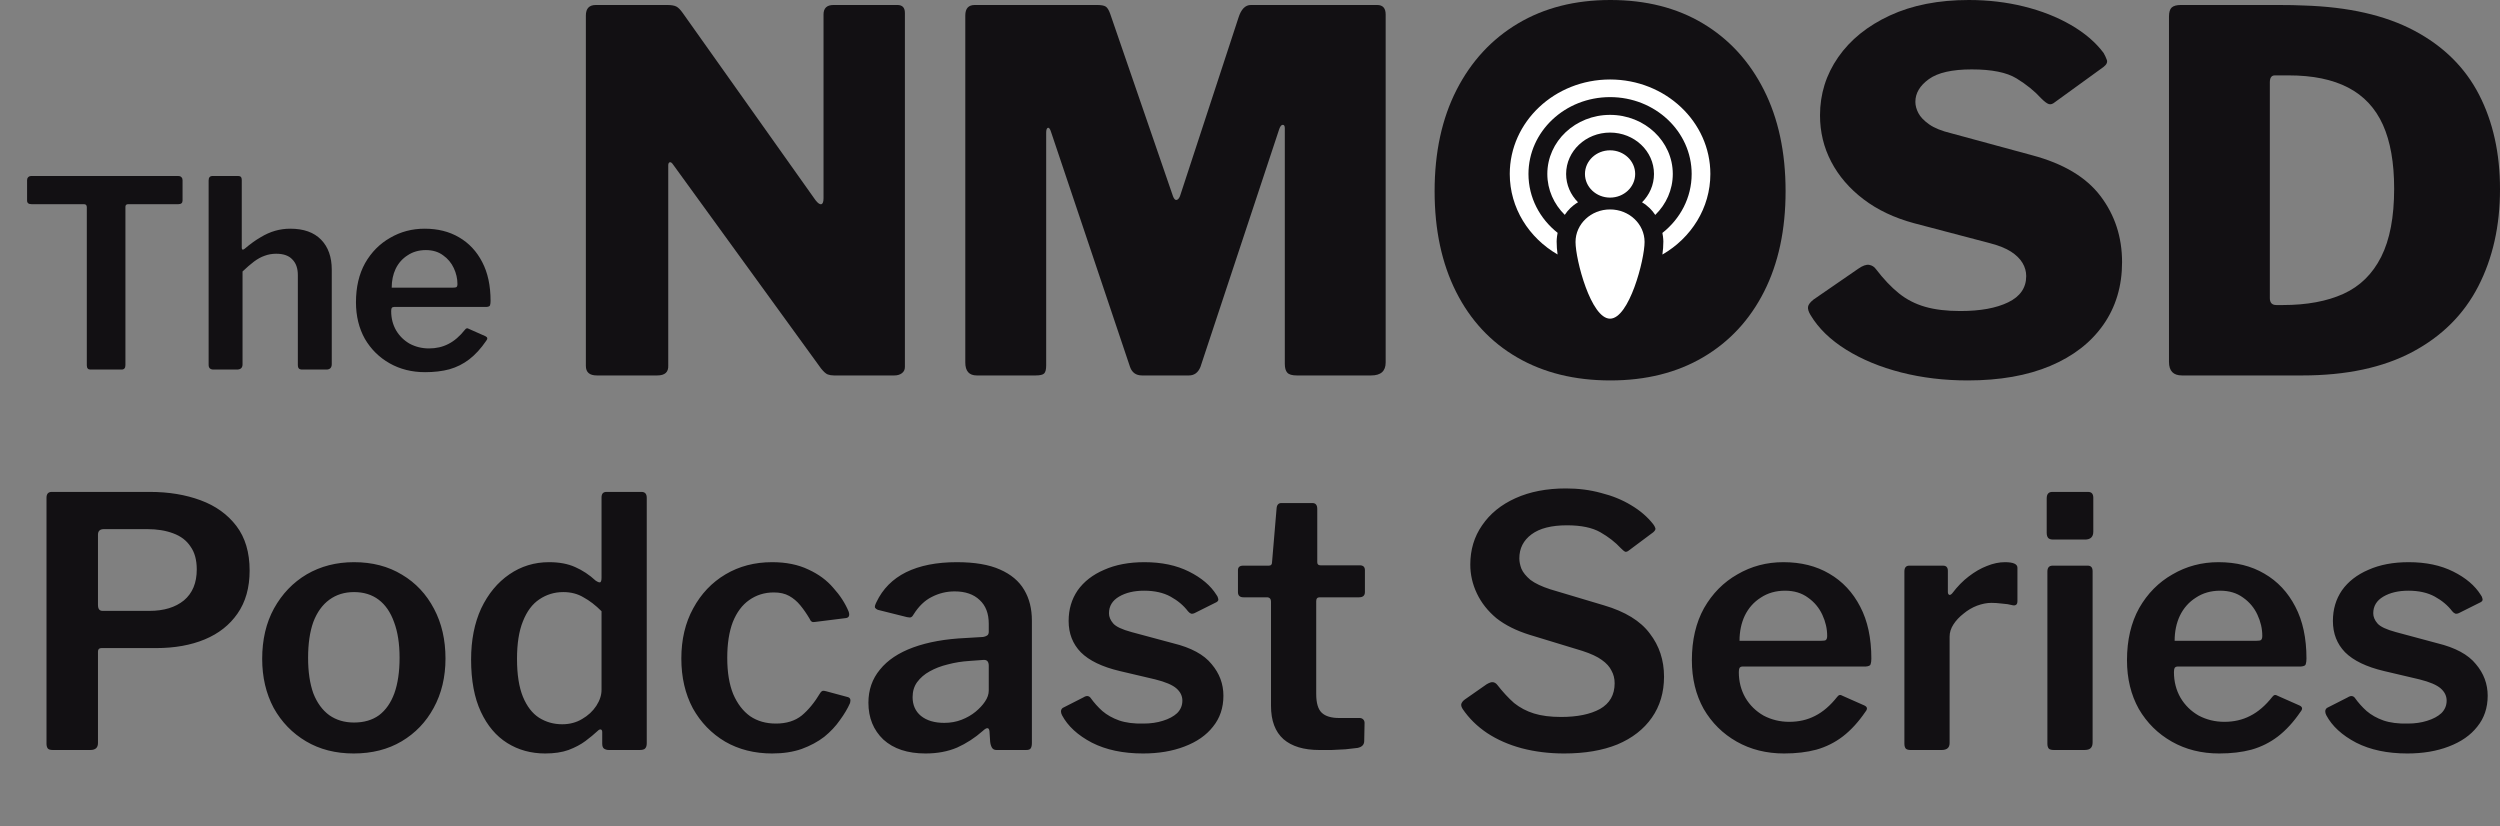
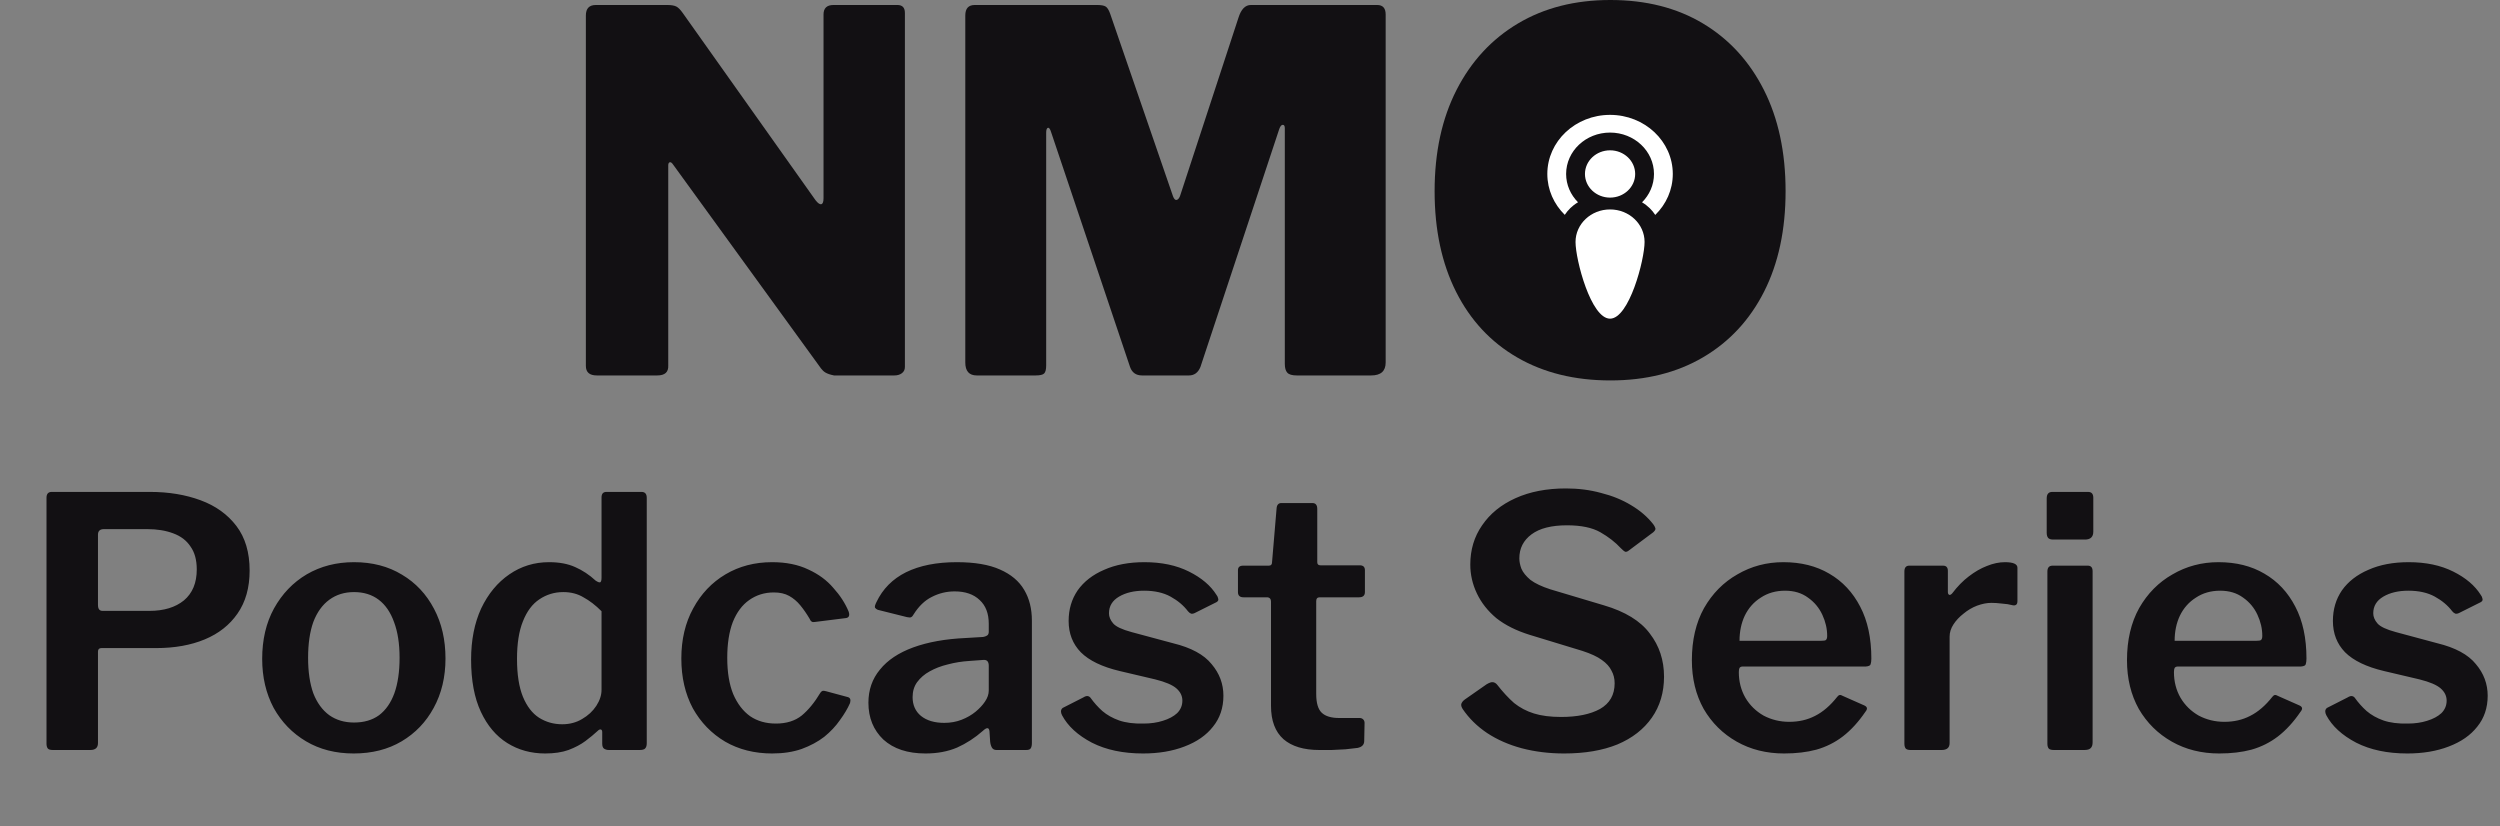
<svg xmlns="http://www.w3.org/2000/svg" width="230" height="76" viewBox="0 0 230 76" fill="none">
  <rect x="0" y="0" width="230" height="76" fill="#808080" stroke="none" />
-   <path d="M2.491 16.576C2.491 16.464 2.523 16.376 2.587 16.312C2.651 16.232 2.755 16.192 2.899 16.192H16.387C16.531 16.192 16.635 16.232 16.699 16.312C16.763 16.376 16.795 16.464 16.795 16.576V18.448C16.795 18.672 16.667 18.784 16.411 18.784H11.803C11.627 18.784 11.539 18.864 11.539 19.024V33.592C11.539 33.864 11.419 34 11.179 34H8.323C8.099 34 7.987 33.872 7.987 33.616V19.072C7.987 18.88 7.899 18.784 7.723 18.784H2.899C2.627 18.784 2.491 18.672 2.491 18.448V16.576ZM19.65 34C19.346 34 19.194 33.856 19.194 33.568V16.6C19.194 16.328 19.314 16.192 19.554 16.192H21.93C22.138 16.192 22.242 16.312 22.242 16.552V22.792C22.242 22.888 22.266 22.944 22.314 22.96C22.362 22.976 22.426 22.952 22.506 22.888C23.034 22.44 23.522 22.088 23.97 21.832C24.418 21.56 24.866 21.36 25.314 21.232C25.762 21.104 26.226 21.04 26.706 21.04C27.938 21.04 28.882 21.376 29.538 22.048C30.194 22.72 30.522 23.64 30.522 24.808V33.496C30.522 33.832 30.354 34 30.018 34H27.81C27.666 34 27.562 33.968 27.498 33.904C27.434 33.84 27.402 33.728 27.402 33.568V25.312C27.402 24.688 27.234 24.208 26.898 23.872C26.578 23.52 26.082 23.344 25.41 23.344C25.026 23.344 24.666 23.408 24.33 23.536C24.01 23.648 23.69 23.824 23.37 24.064C23.05 24.304 22.698 24.608 22.314 24.976V33.52C22.314 33.84 22.138 34 21.786 34H19.65ZM35.989 28.624C35.989 29.28 36.141 29.872 36.445 30.4C36.749 30.912 37.165 31.32 37.693 31.624C38.237 31.912 38.829 32.056 39.469 32.056C40.125 32.056 40.717 31.92 41.245 31.648C41.789 31.376 42.301 30.936 42.781 30.328C42.845 30.248 42.901 30.208 42.949 30.208C42.997 30.192 43.077 30.216 43.189 30.28L44.653 30.928C44.861 31.024 44.885 31.168 44.725 31.36C44.245 32.064 43.725 32.632 43.165 33.064C42.621 33.48 42.013 33.784 41.341 33.976C40.685 34.152 39.941 34.24 39.109 34.24C37.893 34.24 36.805 33.968 35.845 33.424C34.885 32.88 34.125 32.128 33.565 31.168C33.021 30.192 32.749 29.072 32.749 27.808C32.749 26.416 33.029 25.216 33.589 24.208C34.165 23.2 34.933 22.424 35.893 21.88C36.853 21.32 37.909 21.04 39.061 21.04C40.277 21.04 41.333 21.304 42.229 21.832C43.141 22.36 43.853 23.12 44.365 24.112C44.877 25.088 45.133 26.28 45.133 27.688C45.133 27.848 45.117 27.976 45.085 28.072C45.069 28.168 44.957 28.224 44.749 28.24H36.253C36.157 28.24 36.085 28.272 36.037 28.336C36.005 28.4 35.989 28.496 35.989 28.624ZM41.677 26.464C41.837 26.464 41.941 26.448 41.989 26.416C42.053 26.368 42.085 26.272 42.085 26.128C42.085 25.632 41.973 25.144 41.749 24.664C41.525 24.184 41.197 23.792 40.765 23.488C40.333 23.168 39.805 23.008 39.181 23.008C38.541 23.008 37.981 23.168 37.501 23.488C37.021 23.792 36.653 24.208 36.397 24.736C36.157 25.248 36.037 25.824 36.037 26.464H41.677Z" fill="#121013" />
-   <path d="M82.562 0.459C83.021 0.459 83.251 0.705 83.251 1.194V33.76C83.251 34.005 83.159 34.196 82.975 34.334C82.791 34.472 82.562 34.541 82.286 34.541H76.728C76.514 34.541 76.322 34.511 76.154 34.449C75.986 34.388 75.779 34.204 75.534 33.898L61.938 15.158C61.816 14.974 61.709 14.898 61.617 14.928C61.525 14.959 61.479 15.051 61.479 15.204V33.622C61.509 34.235 61.173 34.541 60.469 34.541H54.911C54.237 34.541 53.9 34.25 53.9 33.668V1.424C53.9 0.781 54.206 0.459 54.819 0.459H61.387C61.755 0.459 62.03 0.505 62.214 0.597C62.398 0.689 62.597 0.889 62.811 1.194L75.029 18.419C75.243 18.694 75.419 18.817 75.557 18.786C75.695 18.756 75.764 18.572 75.764 18.235V1.332C75.764 0.751 76.07 0.459 76.682 0.459H82.562H82.562Z" fill="#121013" />
+   <path d="M82.562 0.459C83.021 0.459 83.251 0.705 83.251 1.194V33.76C83.251 34.005 83.159 34.196 82.975 34.334C82.791 34.472 82.562 34.541 82.286 34.541H76.728C75.986 34.388 75.779 34.204 75.534 33.898L61.938 15.158C61.816 14.974 61.709 14.898 61.617 14.928C61.525 14.959 61.479 15.051 61.479 15.204V33.622C61.509 34.235 61.173 34.541 60.469 34.541H54.911C54.237 34.541 53.9 34.25 53.9 33.668V1.424C53.9 0.781 54.206 0.459 54.819 0.459H61.387C61.755 0.459 62.03 0.505 62.214 0.597C62.398 0.689 62.597 0.889 62.811 1.194L75.029 18.419C75.243 18.694 75.419 18.817 75.557 18.786C75.695 18.756 75.764 18.572 75.764 18.235V1.332C75.764 0.751 76.07 0.459 76.682 0.459H82.562H82.562Z" fill="#121013" />
  <path d="M88.807 33.346V1.424C88.807 0.781 89.097 0.459 89.679 0.459H100.933C101.3 0.459 101.56 0.505 101.713 0.597C101.866 0.689 102.004 0.904 102.127 1.24L107.914 18.051C108.006 18.297 108.113 18.412 108.236 18.396C108.358 18.381 108.465 18.266 108.557 18.051L113.931 1.654C114.176 0.858 114.559 0.459 115.08 0.459H126.7C127.22 0.459 127.481 0.751 127.481 1.332V33.346C127.481 34.143 127.037 34.541 126.149 34.541H119.305C118.876 34.541 118.585 34.457 118.433 34.288C118.279 34.12 118.203 33.852 118.203 33.484V11.805C118.203 11.591 118.141 11.483 118.019 11.483C117.896 11.483 117.79 11.606 117.698 11.851L110.44 33.76C110.226 34.281 109.874 34.541 109.384 34.541H105.067C104.515 34.541 104.148 34.281 103.964 33.76L96.707 12.172C96.615 11.866 96.515 11.729 96.408 11.759C96.301 11.79 96.248 11.942 96.248 12.218V33.622C96.248 33.989 96.186 34.235 96.064 34.357C95.941 34.48 95.681 34.541 95.283 34.541H89.863C89.159 34.541 88.807 34.143 88.807 33.346H88.807Z" fill="#121013" />
-   <path d="M185.515 7.211C184.611 6.66 183.242 6.385 181.404 6.385C179.597 6.385 178.281 6.683 177.454 7.28C176.627 7.877 176.214 8.574 176.214 9.37C176.214 9.707 176.306 10.052 176.49 10.404C176.673 10.756 177.002 11.101 177.477 11.437C177.951 11.774 178.633 12.05 179.521 12.264L186.962 14.285C189.84 15.051 191.937 16.306 193.255 18.051C194.571 19.797 195.23 21.818 195.23 24.114C195.23 26.319 194.655 28.241 193.507 29.879C192.359 31.517 190.728 32.78 188.615 33.668C186.503 34.556 183.976 35 181.037 35C178.862 35 176.818 34.754 174.905 34.265C172.991 33.776 171.307 33.079 169.852 32.175C168.398 31.272 167.303 30.208 166.568 28.983C166.385 28.677 166.308 28.424 166.339 28.225C166.369 28.026 166.537 27.804 166.844 27.559L170.978 24.711C171.375 24.436 171.705 24.321 171.965 24.367C172.225 24.413 172.432 24.543 172.585 24.757C173.289 25.676 173.993 26.419 174.698 26.985C175.402 27.552 176.206 27.965 177.11 28.225C178.012 28.485 179.092 28.615 180.348 28.615C182.185 28.615 183.655 28.348 184.757 27.811C185.86 27.276 186.411 26.472 186.411 25.4C186.411 24.972 186.296 24.566 186.066 24.183C185.836 23.8 185.484 23.456 185.01 23.149C184.535 22.844 183.885 22.583 183.058 22.369L176.076 20.531C174.269 20.042 172.723 19.307 171.437 18.327C170.151 17.347 169.163 16.199 168.474 14.882C167.785 13.566 167.441 12.142 167.441 10.61C167.441 8.651 167.999 6.867 169.117 5.259C170.235 3.652 171.82 2.373 173.871 1.424C175.922 0.475 178.342 0 181.129 0C182.904 0 184.596 0.199 186.204 0.597C187.812 0.995 189.251 1.562 190.522 2.297C191.792 3.031 192.795 3.889 193.53 4.869C193.652 5.083 193.752 5.298 193.829 5.512C193.905 5.726 193.806 5.941 193.53 6.155L189.029 9.416C188.845 9.569 188.669 9.623 188.501 9.577C188.332 9.531 188.094 9.355 187.789 9.048C187.176 8.375 186.418 7.762 185.515 7.211L185.515 7.211Z" fill="#121013" />
-   <path d="M203.198 0.459H209.56C210.54 0.459 211.32 0.475 211.902 0.505C216.036 0.628 219.442 1.401 222.122 2.825C224.801 4.249 226.784 6.209 228.07 8.704C229.356 11.2 230 14.101 230 17.408C230 20.777 229.333 23.755 228.001 26.342C226.669 28.93 224.648 30.943 221.938 32.382C219.229 33.821 215.852 34.541 211.811 34.541H200.741C199.944 34.541 199.547 34.127 199.547 33.3V1.516C199.547 1.118 199.631 0.843 199.799 0.689C199.967 0.536 200.251 0.459 200.649 0.459H203.198H203.198ZM208.825 7.579V27.421C208.825 27.85 209.024 28.064 209.422 28.064H210.019C212.224 28.064 214.084 27.72 215.6 27.031C217.116 26.342 218.271 25.209 219.068 23.632C219.864 22.055 220.262 19.965 220.262 17.362C220.262 14.974 219.917 13.014 219.229 11.483C218.539 9.952 217.475 8.812 216.036 8.061C214.596 7.311 212.775 6.936 210.57 6.936H209.284C208.978 6.936 208.825 7.15 208.825 7.579L208.825 7.579Z" fill="#121013" />
  <path d="M162.276 8.268C160.944 5.635 159.076 3.599 156.672 2.159C154.269 0.72 151.428 0 148.152 0C144.906 0 142.074 0.72 139.655 2.159C137.236 3.599 135.352 5.635 134.005 8.268C132.658 10.902 131.984 14.009 131.984 17.592C131.984 21.145 132.642 24.229 133.959 26.847C135.276 29.465 137.152 31.479 139.586 32.887C142.02 34.296 144.875 35 148.152 35C151.429 35 154.276 34.288 156.695 32.864C159.114 31.44 160.982 29.427 162.299 26.824C163.615 24.222 164.274 21.145 164.274 17.592C164.274 14.009 163.608 10.902 162.276 8.268H162.276Z" fill="#121013" />
  <path d="M148.125 29.317C146.371 29.317 144.949 23.912 144.949 22.26C144.949 20.608 146.371 19.268 148.125 19.268C149.879 19.268 151.301 20.607 151.301 22.26C151.301 23.912 149.879 29.317 148.125 29.317Z" fill="white" />
  <path d="M145.816 16.005C145.816 14.803 146.851 13.829 148.126 13.829C149.402 13.829 150.436 14.803 150.436 16.005C150.436 17.206 149.402 18.18 148.126 18.18C146.851 18.18 145.816 17.206 145.816 16.005Z" fill="white" />
  <path d="M151.067 18.614C151.749 17.932 152.167 17.015 152.167 16.005C152.167 13.902 150.358 12.197 148.125 12.197C145.893 12.197 144.083 13.902 144.083 16.005C144.083 17.012 144.5 17.928 145.178 18.609C144.637 18.924 144.244 19.335 143.959 19.767C142.965 18.79 142.354 17.465 142.354 16.005C142.354 13.002 144.938 10.568 148.125 10.568C151.313 10.568 153.897 13.002 153.897 16.005C153.897 17.468 153.282 18.797 152.284 19.774C152 19.342 151.608 18.93 151.067 18.614H151.067Z" fill="white" />
-   <path d="M152.941 23.419C152.995 23.041 153.029 22.634 153.029 22.212C153.029 22.212 153.031 21.892 152.94 21.43C154.586 20.132 155.633 18.184 155.633 16.005C155.633 12.099 152.272 8.934 148.126 8.934C143.98 8.934 140.619 12.099 140.619 16.005C140.619 18.179 141.661 20.124 143.301 21.421C143.208 21.889 143.211 22.212 143.211 22.212C143.211 22.631 143.244 23.035 143.297 23.412C140.658 21.882 138.898 19.137 138.898 16.005C138.898 11.205 143.03 7.313 148.126 7.313C153.222 7.313 157.353 11.204 157.353 16.005C157.353 19.142 155.587 21.891 152.941 23.419V23.419Z" fill="white" />
  <path d="M22.966 52.488C22.966 54.067 22.593 55.389 21.846 56.456C21.121 57.501 20.118 58.291 18.838 58.824C17.558 59.357 16.065 59.624 14.358 59.624H9.334C9.121 59.624 9.014 59.731 9.014 59.944V68.36C9.014 68.787 8.779 69 8.31 69H4.854C4.641 69 4.491 68.957 4.406 68.872C4.321 68.765 4.278 68.616 4.278 68.424V45.8C4.278 45.437 4.438 45.256 4.758 45.256H13.814C15.521 45.256 17.067 45.512 18.454 46.024C19.841 46.536 20.939 47.325 21.75 48.392C22.561 49.459 22.966 50.824 22.966 52.488ZM18.102 52.392C18.102 51.517 17.91 50.813 17.526 50.28C17.163 49.725 16.63 49.32 15.926 49.064C15.243 48.808 14.454 48.68 13.558 48.68H9.558C9.195 48.68 9.014 48.851 9.014 49.192V55.656C9.014 56.019 9.153 56.2 9.43 56.2H13.75C15.073 56.2 16.129 55.88 16.918 55.24C17.707 54.579 18.102 53.629 18.102 52.392ZM32.537 69.32C30.873 69.32 29.411 68.947 28.153 68.2C26.894 67.453 25.902 66.429 25.177 65.128C24.473 63.805 24.121 62.301 24.121 60.616C24.121 58.845 24.483 57.299 25.209 55.976C25.955 54.632 26.958 53.587 28.217 52.84C29.497 52.093 30.947 51.72 32.569 51.72C34.254 51.72 35.726 52.104 36.985 52.872C38.243 53.619 39.225 54.664 39.929 56.008C40.633 57.331 40.985 58.856 40.985 60.584C40.985 62.291 40.622 63.805 39.897 65.128C39.193 66.429 38.211 67.453 36.953 68.2C35.694 68.947 34.222 69.32 32.537 69.32ZM32.569 66.472C33.486 66.472 34.254 66.248 34.873 65.8C35.491 65.331 35.961 64.659 36.281 63.784C36.601 62.888 36.761 61.8 36.761 60.52C36.761 59.219 36.59 58.12 36.249 57.224C35.929 56.328 35.459 55.645 34.841 55.176C34.222 54.707 33.465 54.472 32.569 54.472C31.694 54.472 30.937 54.707 30.297 55.176C29.657 55.645 29.166 56.328 28.825 57.224C28.505 58.12 28.345 59.219 28.345 60.52C28.345 61.8 28.505 62.888 28.825 63.784C29.166 64.659 29.657 65.331 30.297 65.8C30.937 66.248 31.694 66.472 32.569 66.472ZM56.013 69C55.842 69 55.693 68.957 55.565 68.872C55.458 68.787 55.405 68.637 55.405 68.424V67.368C55.405 67.219 55.362 67.133 55.277 67.112C55.192 67.091 55.096 67.133 54.989 67.24C54.669 67.539 54.296 67.848 53.869 68.168C53.442 68.488 52.92 68.765 52.301 69C51.704 69.213 50.989 69.32 50.157 69.32C48.856 69.32 47.693 69 46.669 68.36C45.645 67.72 44.834 66.76 44.237 65.48C43.64 64.2 43.341 62.6 43.341 60.68C43.341 58.888 43.65 57.32 44.269 55.976C44.909 54.632 45.773 53.587 46.861 52.84C47.949 52.093 49.165 51.72 50.509 51.72C51.448 51.72 52.248 51.869 52.909 52.168C53.592 52.467 54.221 52.883 54.797 53.416C54.989 53.544 55.128 53.597 55.213 53.576C55.298 53.533 55.341 53.395 55.341 53.16V45.768C55.341 45.427 55.49 45.256 55.789 45.256H59.021C59.341 45.256 59.501 45.437 59.501 45.8V68.392C59.501 68.605 59.448 68.765 59.341 68.872C59.256 68.957 59.085 69 58.829 69H56.013ZM55.341 56.232C54.786 55.677 54.232 55.251 53.677 54.952C53.144 54.632 52.525 54.472 51.821 54.472C51.01 54.472 50.274 54.696 49.613 55.144C48.973 55.571 48.472 56.243 48.109 57.16C47.746 58.056 47.565 59.208 47.565 60.616C47.565 62.045 47.746 63.208 48.109 64.104C48.472 64.979 48.962 65.619 49.581 66.024C50.221 66.429 50.936 66.632 51.725 66.632C52.408 66.632 53.016 66.472 53.549 66.152C54.104 65.832 54.541 65.427 54.861 64.936C55.181 64.445 55.341 63.955 55.341 63.464V56.232ZM71.035 51.72C72.315 51.72 73.425 51.944 74.363 52.392C75.302 52.819 76.07 53.384 76.667 54.088C77.286 54.771 77.755 55.496 78.075 56.264C78.203 56.648 78.097 56.851 77.755 56.872L74.939 57.224C74.726 57.267 74.577 57.171 74.491 56.936C74.214 56.467 73.926 56.051 73.627 55.688C73.329 55.325 72.987 55.037 72.603 54.824C72.219 54.611 71.75 54.504 71.195 54.504C70.342 54.504 69.585 54.739 68.923 55.208C68.283 55.656 67.782 56.328 67.419 57.224C67.078 58.12 66.907 59.219 66.907 60.52C66.907 61.843 67.089 62.952 67.451 63.848C67.835 64.744 68.358 65.427 69.019 65.896C69.681 66.344 70.47 66.568 71.387 66.568C72.347 66.568 73.137 66.323 73.755 65.832C74.374 65.32 74.95 64.616 75.483 63.72C75.547 63.635 75.611 63.581 75.675 63.56C75.739 63.539 75.846 63.549 75.995 63.592L78.011 64.136C78.225 64.2 78.289 64.381 78.203 64.68C77.99 65.171 77.681 65.693 77.275 66.248C76.891 66.803 76.411 67.315 75.835 67.784C75.259 68.232 74.566 68.605 73.755 68.904C72.966 69.181 72.059 69.32 71.035 69.32C69.414 69.32 67.974 68.957 66.715 68.232C65.457 67.485 64.465 66.461 63.739 65.16C63.035 63.837 62.683 62.312 62.683 60.584C62.683 58.835 63.046 57.299 63.771 55.976C64.497 54.632 65.489 53.587 66.747 52.84C68.006 52.093 69.435 51.72 71.035 51.72ZM90.422 67.24C89.697 67.88 88.908 68.392 88.055 68.776C87.201 69.139 86.231 69.32 85.142 69.32C83.5 69.32 82.209 68.893 81.27 68.04C80.353 67.165 79.894 66.035 79.894 64.648C79.894 63.475 80.246 62.461 80.951 61.608C81.654 60.733 82.678 60.051 84.022 59.56C85.367 59.069 86.977 58.781 88.855 58.696L90.454 58.6C90.582 58.579 90.7 58.536 90.806 58.472C90.913 58.408 90.966 58.291 90.966 58.12V57.384C90.966 56.445 90.689 55.72 90.135 55.208C89.58 54.675 88.812 54.408 87.831 54.408C87.084 54.408 86.38 54.579 85.719 54.92C85.079 55.24 84.524 55.773 84.055 56.52C83.99 56.648 83.916 56.733 83.831 56.776C83.766 56.819 83.638 56.819 83.447 56.776L80.758 56.104C80.652 56.061 80.567 55.997 80.502 55.912C80.46 55.827 80.502 55.656 80.63 55.4C81.207 54.184 82.113 53.267 83.35 52.648C84.609 52.029 86.166 51.72 88.022 51.72C89.665 51.72 90.988 51.944 91.99 52.392C93.014 52.84 93.761 53.469 94.231 54.28C94.7 55.069 94.934 56.008 94.934 57.096V68.36C94.934 68.595 94.892 68.765 94.806 68.872C94.743 68.957 94.604 69 94.391 69H91.671C91.478 69 91.34 68.925 91.254 68.776C91.169 68.627 91.116 68.445 91.094 68.232L91.031 67.272C90.988 66.909 90.785 66.899 90.422 67.24ZM90.966 61.256C90.966 60.872 90.806 60.691 90.487 60.712L89.174 60.808C88.492 60.851 87.831 60.957 87.191 61.128C86.572 61.277 86.017 61.491 85.526 61.768C85.057 62.024 84.673 62.355 84.374 62.76C84.097 63.144 83.959 63.603 83.959 64.136C83.959 64.861 84.215 65.437 84.727 65.864C85.26 66.291 85.975 66.504 86.871 66.504C87.447 66.504 87.98 66.408 88.471 66.216C88.961 66.024 89.388 65.779 89.751 65.48C90.113 65.181 90.401 64.872 90.615 64.552C90.849 64.211 90.966 63.869 90.966 63.528V61.256ZM109.29 56.232C108.885 55.699 108.352 55.251 107.69 54.888C107.029 54.525 106.218 54.344 105.258 54.344C104.341 54.344 103.573 54.525 102.954 54.888C102.336 55.251 102.026 55.763 102.026 56.424C102.026 56.744 102.154 57.053 102.41 57.352C102.666 57.651 103.232 57.917 104.106 58.152L107.914 59.176C109.578 59.581 110.762 60.221 111.466 61.096C112.192 61.949 112.554 62.92 112.554 64.008C112.554 65.117 112.234 66.067 111.594 66.856C110.976 67.645 110.101 68.253 108.97 68.68C107.861 69.107 106.592 69.32 105.162 69.32C103.328 69.32 101.76 68.989 100.458 68.328C99.157 67.645 98.24 66.803 97.706 65.8C97.642 65.672 97.61 65.555 97.61 65.448C97.61 65.32 97.664 65.213 97.77 65.128L99.658 64.168C99.829 64.061 99.968 64.019 100.074 64.04C100.181 64.061 100.266 64.115 100.33 64.2C100.65 64.648 101.013 65.053 101.418 65.416C101.845 65.779 102.357 66.067 102.954 66.28C103.573 66.493 104.32 66.589 105.194 66.568C105.856 66.568 106.453 66.483 106.986 66.312C107.541 66.141 107.978 65.907 108.298 65.608C108.618 65.288 108.778 64.904 108.778 64.456C108.778 64.029 108.597 63.656 108.234 63.336C107.872 63.016 107.221 62.739 106.282 62.504L103.018 61.736C101.397 61.352 100.202 60.776 99.434 60.008C98.688 59.24 98.314 58.28 98.314 57.128C98.314 56.061 98.592 55.123 99.146 54.312C99.722 53.501 100.533 52.872 101.578 52.424C102.624 51.955 103.861 51.72 105.29 51.72C106.869 51.72 108.234 52.008 109.386 52.584C110.538 53.16 111.381 53.875 111.914 54.728C112 54.835 112.053 54.952 112.074 55.08C112.117 55.208 112.064 55.315 111.914 55.4L109.93 56.392C109.802 56.456 109.685 56.477 109.578 56.456C109.472 56.413 109.376 56.339 109.29 56.232ZM121.411 54.952C121.198 54.952 121.092 55.069 121.092 55.304V63.848C121.092 64.68 121.262 65.256 121.604 65.576C121.945 65.896 122.478 66.056 123.204 66.056H125.092C125.22 66.056 125.326 66.099 125.412 66.184C125.497 66.269 125.54 66.376 125.54 66.504L125.508 68.168C125.508 68.509 125.305 68.723 124.9 68.808C124.58 68.851 124.206 68.893 123.78 68.936C123.353 68.957 122.926 68.979 122.5 69C122.094 69 121.721 69 121.38 69C119.95 69 118.852 68.669 118.084 68.008C117.316 67.325 116.932 66.301 116.932 64.936V55.368C116.932 55.091 116.804 54.952 116.548 54.952H114.404C114.062 54.952 113.892 54.792 113.892 54.472V52.456C113.892 52.179 114.052 52.04 114.372 52.04H116.74C116.932 52.04 117.028 51.933 117.028 51.72L117.444 46.792C117.465 46.451 117.614 46.28 117.891 46.28H120.74C121.038 46.28 121.188 46.461 121.188 46.824V51.72C121.188 51.912 121.284 52.008 121.476 52.008H125.092C125.412 52.008 125.572 52.157 125.572 52.456V54.472C125.572 54.792 125.39 54.952 125.028 54.952H121.411ZM149.123 50.44C148.611 49.885 147.981 49.395 147.235 48.968C146.488 48.541 145.464 48.328 144.163 48.328C142.733 48.328 141.645 48.605 140.899 49.16C140.152 49.715 139.779 50.451 139.779 51.368C139.779 51.667 139.843 51.987 139.971 52.328C140.12 52.669 140.397 53.011 140.803 53.352C141.229 53.672 141.837 53.96 142.627 54.216L147.555 55.688C149.517 56.264 150.925 57.128 151.779 58.28C152.653 59.411 153.091 60.733 153.091 62.248C153.091 63.699 152.717 64.957 151.971 66.024C151.224 67.091 150.168 67.912 148.803 68.488C147.437 69.043 145.805 69.32 143.907 69.32C142.52 69.32 141.219 69.16 140.003 68.84C138.808 68.52 137.741 68.051 136.803 67.432C135.885 66.813 135.139 66.077 134.563 65.224C134.456 65.053 134.413 64.904 134.435 64.776C134.477 64.627 134.584 64.488 134.755 64.36L136.771 62.952C137.027 62.803 137.219 62.739 137.347 62.76C137.496 62.781 137.624 62.856 137.731 62.984C138.264 63.667 138.787 64.232 139.299 64.68C139.832 65.107 140.44 65.427 141.123 65.64C141.805 65.853 142.637 65.96 143.619 65.96C145.112 65.96 146.307 65.715 147.203 65.224C148.099 64.712 148.547 63.923 148.547 62.856C148.547 62.429 148.451 62.045 148.259 61.704C148.088 61.341 147.789 61.011 147.363 60.712C146.957 60.413 146.36 60.136 145.571 59.88L140.739 58.408C139.501 58.024 138.477 57.512 137.667 56.872C136.877 56.211 136.28 55.453 135.875 54.6C135.469 53.747 135.267 52.861 135.267 51.944C135.267 50.579 135.629 49.373 136.355 48.328C137.08 47.261 138.104 46.429 139.427 45.832C140.749 45.235 142.296 44.936 144.067 44.936C145.219 44.936 146.296 45.075 147.299 45.352C148.323 45.608 149.24 45.981 150.051 46.472C150.883 46.963 151.565 47.549 152.099 48.232C152.184 48.339 152.248 48.456 152.291 48.584C152.333 48.691 152.269 48.819 152.099 48.968L149.827 50.664C149.72 50.749 149.613 50.781 149.507 50.76C149.421 50.717 149.293 50.611 149.123 50.44ZM159.972 61.832C159.972 62.707 160.175 63.496 160.58 64.2C160.985 64.883 161.54 65.427 162.244 65.832C162.969 66.216 163.759 66.408 164.612 66.408C165.487 66.408 166.276 66.227 166.98 65.864C167.705 65.501 168.388 64.915 169.028 64.104C169.113 63.997 169.188 63.944 169.252 63.944C169.316 63.923 169.423 63.955 169.572 64.04L171.524 64.904C171.801 65.032 171.833 65.224 171.62 65.48C170.98 66.419 170.287 67.176 169.54 67.752C168.815 68.307 168.004 68.712 167.108 68.968C166.233 69.203 165.241 69.32 164.132 69.32C162.511 69.32 161.06 68.957 159.78 68.232C158.5 67.507 157.487 66.504 156.74 65.224C156.015 63.923 155.652 62.429 155.652 60.744C155.652 58.888 156.025 57.288 156.772 55.944C157.54 54.6 158.564 53.565 159.844 52.84C161.124 52.093 162.532 51.72 164.068 51.72C165.689 51.72 167.097 52.072 168.292 52.776C169.508 53.48 170.457 54.493 171.14 55.816C171.823 57.117 172.164 58.707 172.164 60.584C172.164 60.797 172.143 60.968 172.1 61.096C172.079 61.224 171.929 61.299 171.652 61.32H160.324C160.196 61.32 160.1 61.363 160.036 61.448C159.993 61.533 159.972 61.661 159.972 61.832ZM167.556 58.952C167.769 58.952 167.908 58.931 167.972 58.888C168.057 58.824 168.1 58.696 168.1 58.504C168.1 57.843 167.951 57.192 167.652 56.552C167.353 55.912 166.916 55.389 166.34 54.984C165.764 54.557 165.06 54.344 164.228 54.344C163.375 54.344 162.628 54.557 161.988 54.984C161.348 55.389 160.857 55.944 160.516 56.648C160.196 57.331 160.036 58.099 160.036 58.952H167.556ZM175.78 69C175.566 69 175.417 68.957 175.332 68.872C175.246 68.765 175.204 68.616 175.204 68.424V52.584C175.204 52.221 175.353 52.04 175.652 52.04H178.756C179.054 52.04 179.204 52.2 179.204 52.52V54.472C179.204 54.6 179.246 54.685 179.332 54.728C179.417 54.749 179.513 54.696 179.62 54.568C180.089 53.949 180.59 53.437 181.124 53.032C181.678 52.605 182.233 52.285 182.788 52.072C183.364 51.837 183.918 51.72 184.452 51.72C185.22 51.72 185.604 51.891 185.604 52.232V55.304C185.604 55.603 185.465 55.731 185.188 55.688C184.868 55.603 184.526 55.549 184.164 55.528C183.822 55.485 183.502 55.464 183.204 55.464C182.798 55.464 182.361 55.549 181.892 55.72C181.444 55.891 181.028 56.136 180.644 56.456C180.26 56.755 179.95 57.085 179.716 57.448C179.481 57.811 179.364 58.184 179.364 58.568V68.36C179.364 68.787 179.118 69 178.628 69H175.78ZM192.52 68.296C192.52 68.552 192.456 68.733 192.328 68.84C192.221 68.947 192.029 69 191.752 69H188.968C188.733 69 188.573 68.957 188.488 68.872C188.402 68.765 188.36 68.616 188.36 68.424V52.584C188.36 52.221 188.52 52.04 188.84 52.04H192.072C192.37 52.04 192.52 52.211 192.52 52.552V68.296ZM192.584 48.904C192.584 49.395 192.328 49.64 191.816 49.64H188.904C188.669 49.64 188.509 49.587 188.424 49.48C188.338 49.373 188.296 49.213 188.296 49V45.864C188.296 45.459 188.466 45.256 188.808 45.256H192.104C192.424 45.256 192.584 45.437 192.584 45.8V48.904ZM200.003 61.832C200.003 62.707 200.206 63.496 200.611 64.2C201.017 64.883 201.571 65.427 202.275 65.832C203.001 66.216 203.79 66.408 204.643 66.408C205.518 66.408 206.307 66.227 207.011 65.864C207.737 65.501 208.419 64.915 209.059 64.104C209.145 63.997 209.219 63.944 209.283 63.944C209.347 63.923 209.454 63.955 209.603 64.04L211.555 64.904C211.833 65.032 211.865 65.224 211.651 65.48C211.011 66.419 210.318 67.176 209.571 67.752C208.846 68.307 208.035 68.712 207.139 68.968C206.265 69.203 205.273 69.32 204.163 69.32C202.542 69.32 201.091 68.957 199.811 68.232C198.531 67.507 197.518 66.504 196.771 65.224C196.046 63.923 195.683 62.429 195.683 60.744C195.683 58.888 196.057 57.288 196.803 55.944C197.571 54.6 198.595 53.565 199.875 52.84C201.155 52.093 202.563 51.72 204.099 51.72C205.721 51.72 207.129 52.072 208.323 52.776C209.539 53.48 210.489 54.493 211.171 55.816C211.854 57.117 212.195 58.707 212.195 60.584C212.195 60.797 212.174 60.968 212.131 61.096C212.11 61.224 211.961 61.299 211.683 61.32H200.355C200.227 61.32 200.131 61.363 200.067 61.448C200.025 61.533 200.003 61.661 200.003 61.832ZM207.587 58.952C207.801 58.952 207.939 58.931 208.003 58.888C208.089 58.824 208.131 58.696 208.131 58.504C208.131 57.843 207.982 57.192 207.683 56.552C207.385 55.912 206.947 55.389 206.371 54.984C205.795 54.557 205.091 54.344 204.259 54.344C203.406 54.344 202.659 54.557 202.019 54.984C201.379 55.389 200.889 55.944 200.547 56.648C200.227 57.331 200.067 58.099 200.067 58.952H207.587ZM225.603 56.232C225.197 55.699 224.664 55.251 224.003 54.888C223.341 54.525 222.531 54.344 221.571 54.344C220.653 54.344 219.885 54.525 219.267 54.888C218.648 55.251 218.339 55.763 218.339 56.424C218.339 56.744 218.467 57.053 218.723 57.352C218.979 57.651 219.544 57.917 220.419 58.152L224.227 59.176C225.891 59.581 227.075 60.221 227.779 61.096C228.504 61.949 228.867 62.92 228.867 64.008C228.867 65.117 228.547 66.067 227.907 66.856C227.288 67.645 226.413 68.253 225.283 68.68C224.173 69.107 222.904 69.32 221.475 69.32C219.64 69.32 218.072 68.989 216.771 68.328C215.469 67.645 214.552 66.803 214.019 65.8C213.955 65.672 213.923 65.555 213.923 65.448C213.923 65.32 213.976 65.213 214.083 65.128L215.971 64.168C216.141 64.061 216.28 64.019 216.387 64.04C216.493 64.061 216.579 64.115 216.643 64.2C216.963 64.648 217.325 65.053 217.731 65.416C218.157 65.779 218.669 66.067 219.267 66.28C219.885 66.493 220.632 66.589 221.507 66.568C222.168 66.568 222.765 66.483 223.299 66.312C223.853 66.141 224.291 65.907 224.611 65.608C224.931 65.288 225.091 64.904 225.091 64.456C225.091 64.029 224.909 63.656 224.547 63.336C224.184 63.016 223.533 62.739 222.595 62.504L219.331 61.736C217.709 61.352 216.515 60.776 215.747 60.008C215 59.24 214.627 58.28 214.627 57.128C214.627 56.061 214.904 55.123 215.459 54.312C216.035 53.501 216.845 52.872 217.891 52.424C218.936 51.955 220.173 51.72 221.603 51.72C223.181 51.72 224.547 52.008 225.699 52.584C226.851 53.16 227.693 53.875 228.227 54.728C228.312 54.835 228.365 54.952 228.387 55.08C228.429 55.208 228.376 55.315 228.227 55.4L226.243 56.392C226.115 56.456 225.997 56.477 225.891 56.456C225.784 56.413 225.688 56.339 225.603 56.232Z" fill="#121013" />
</svg>